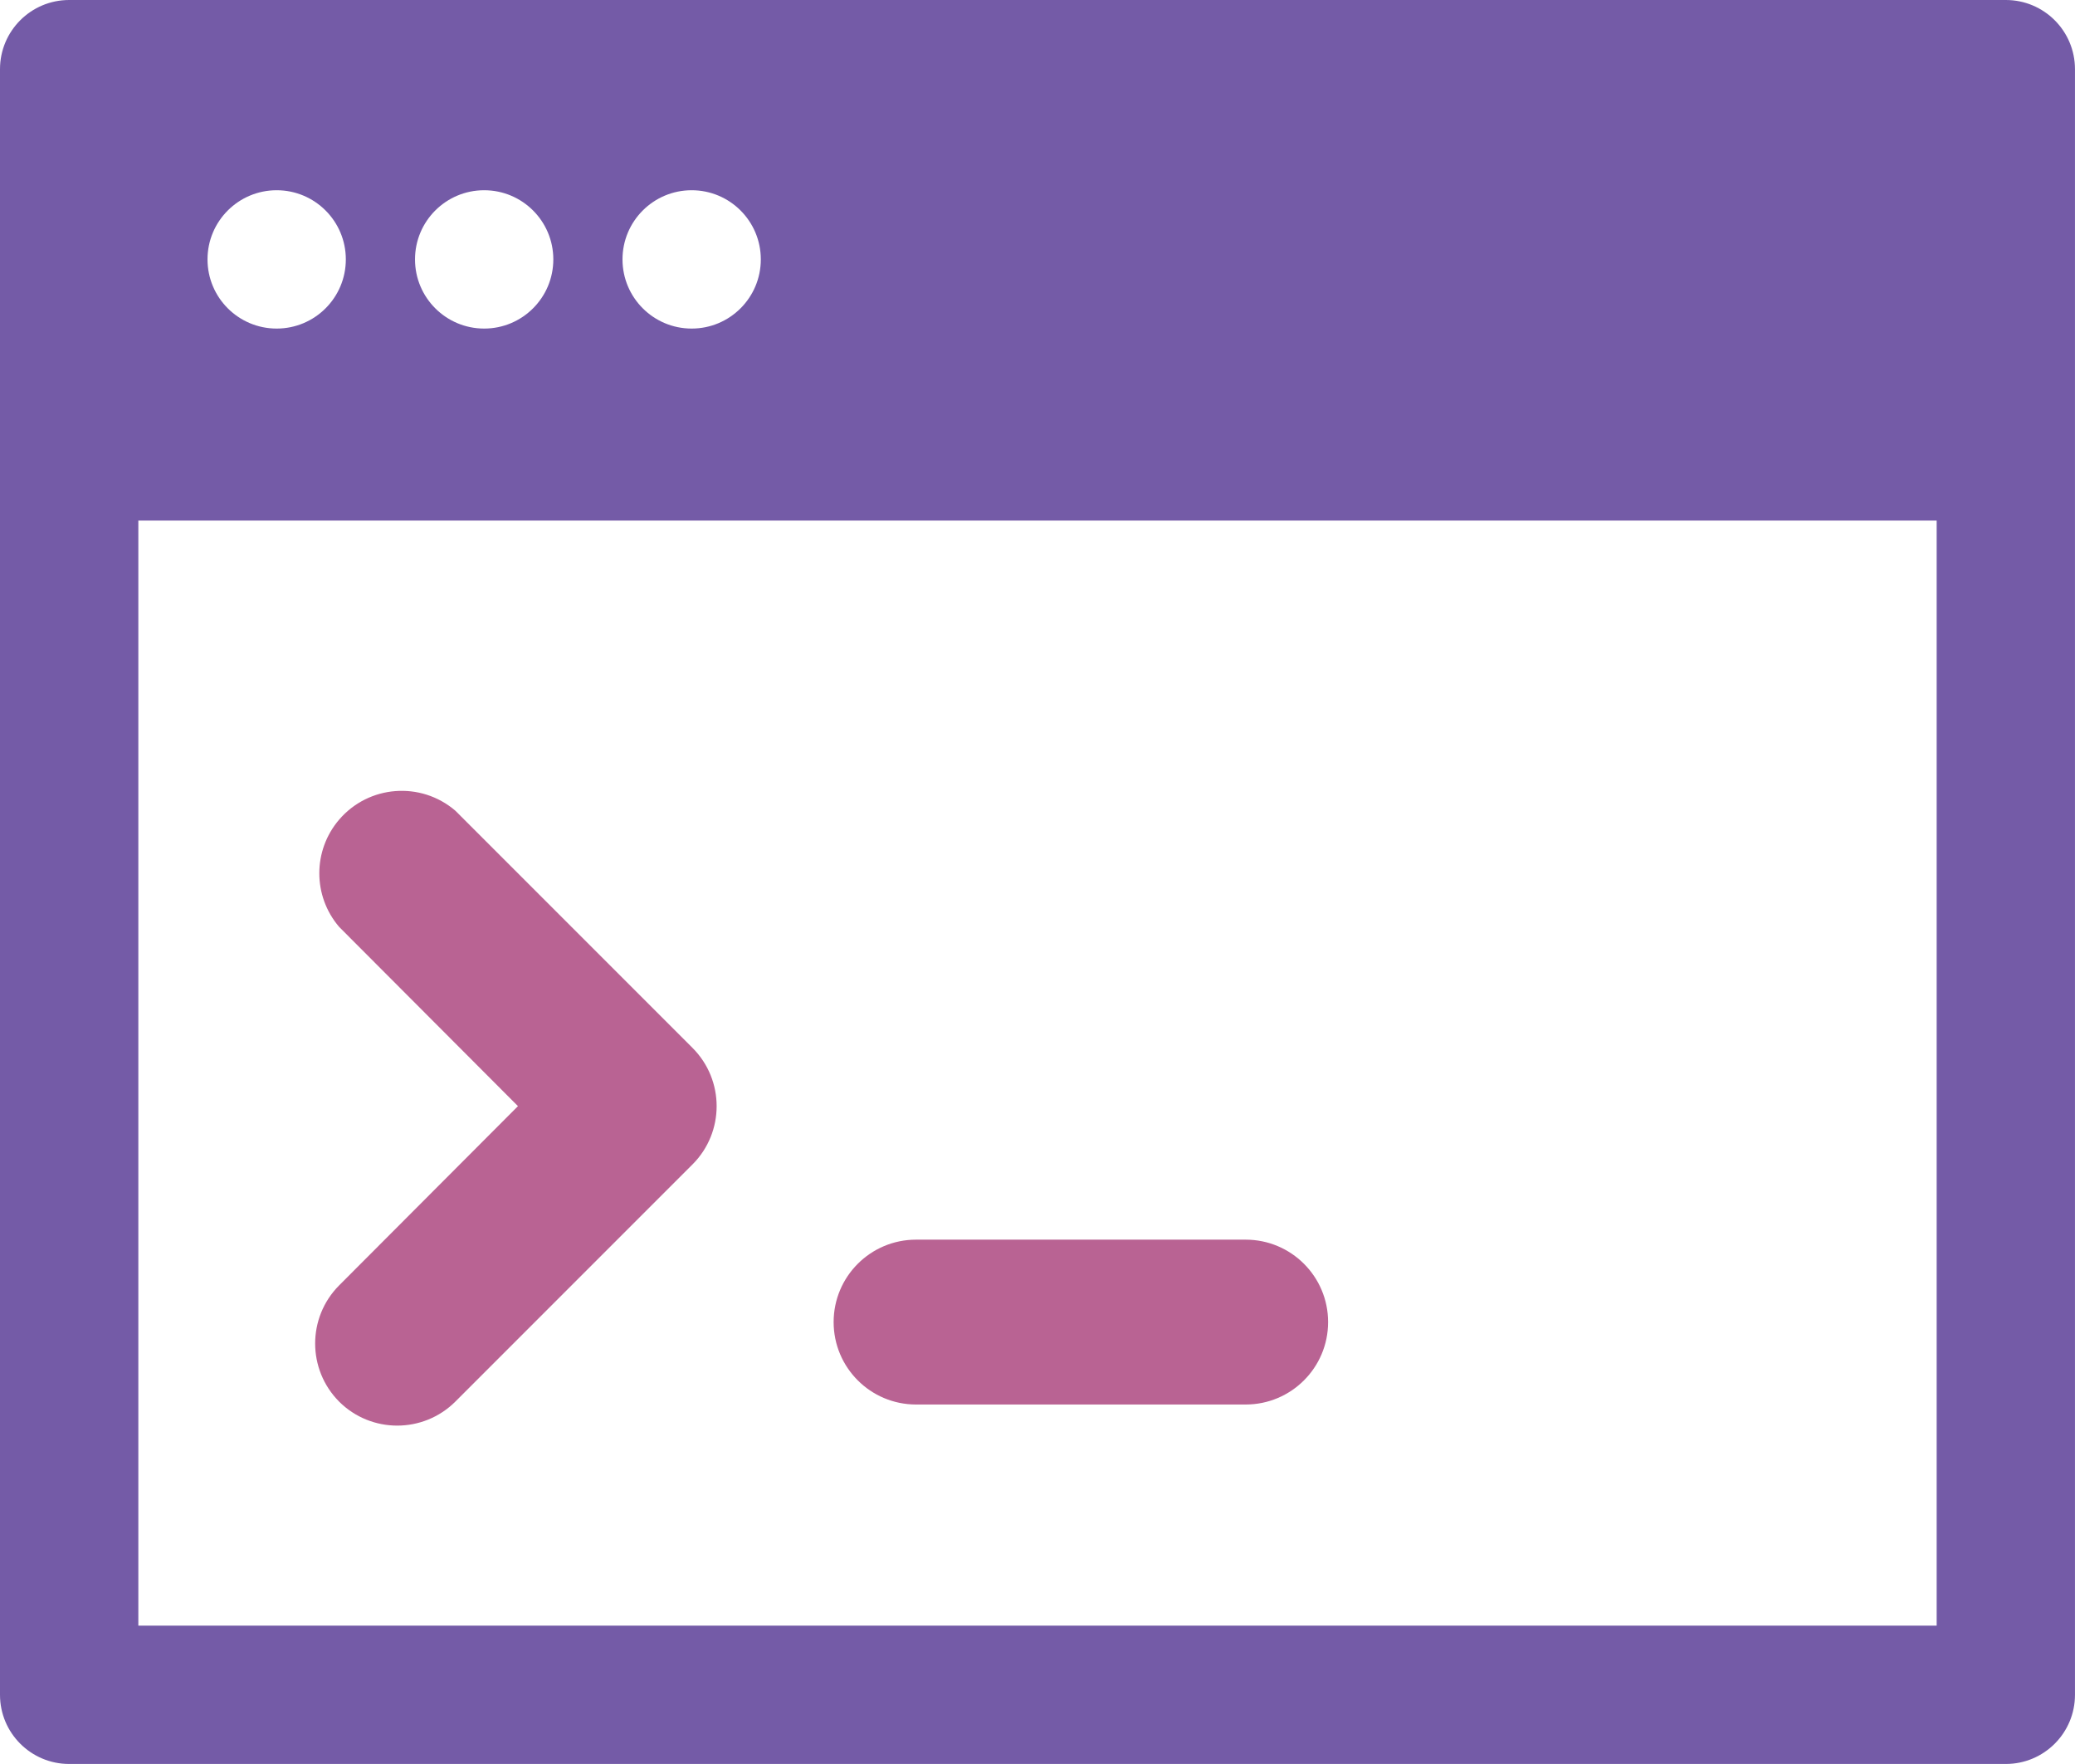
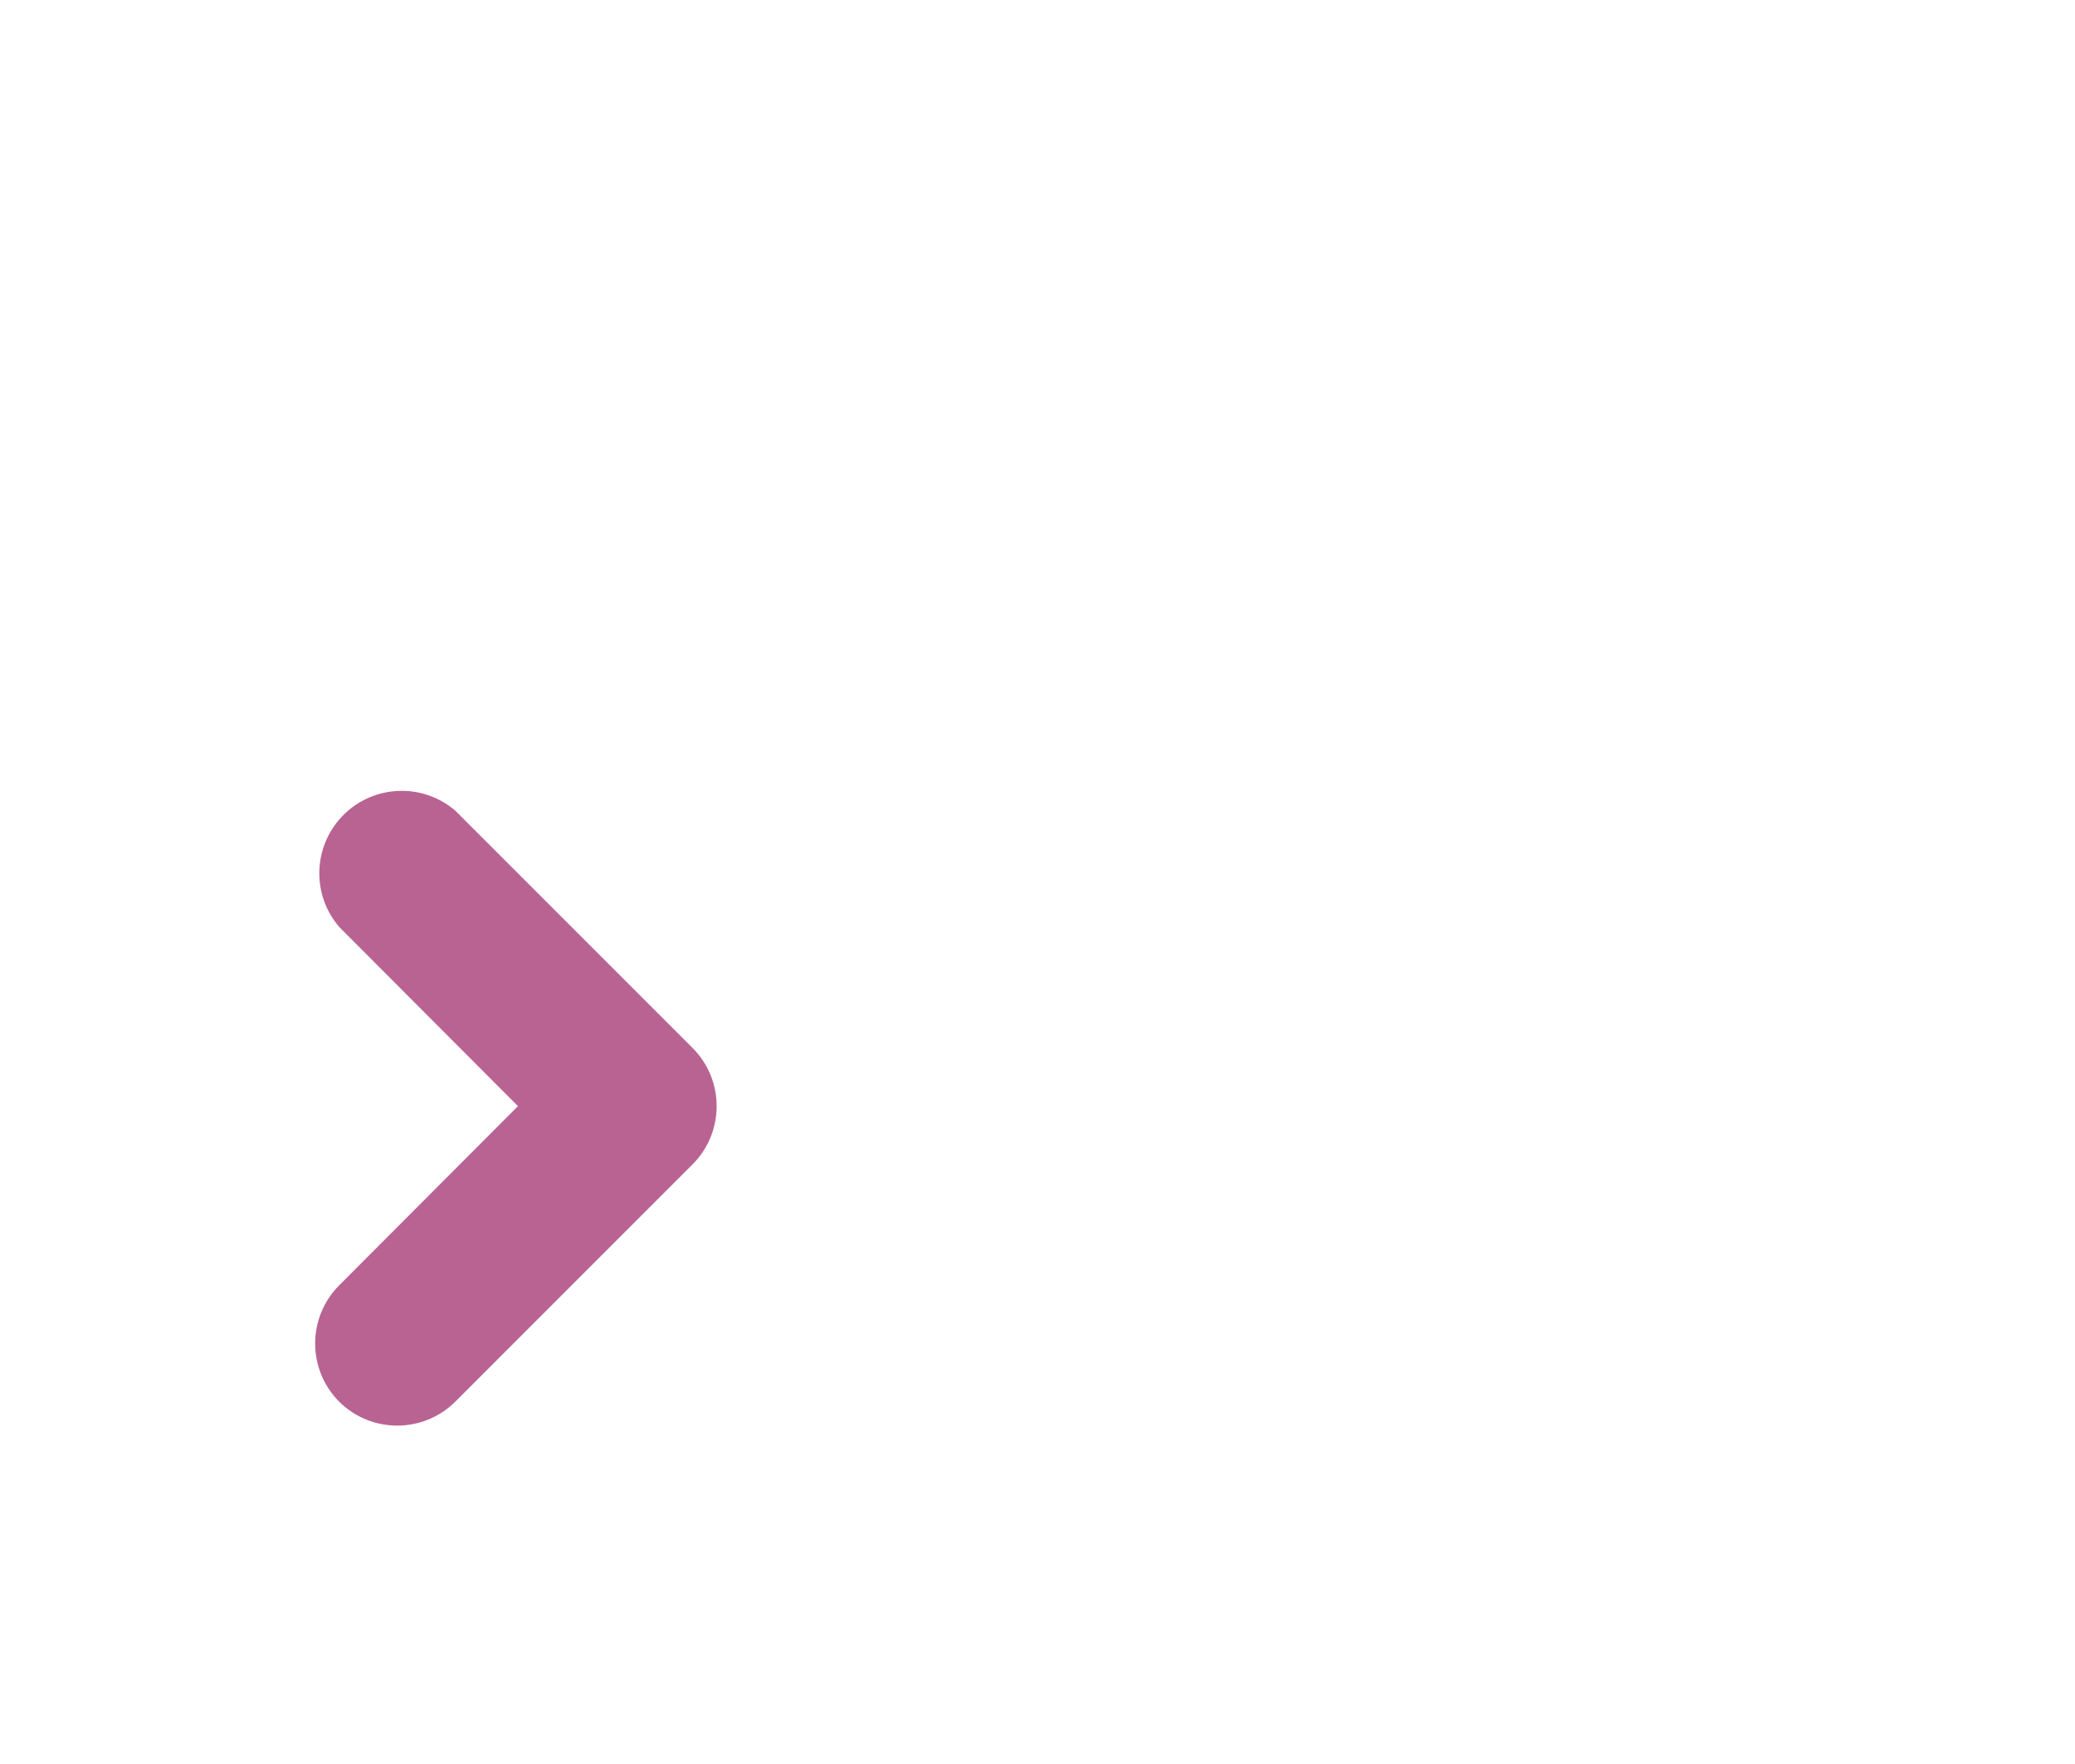
<svg xmlns="http://www.w3.org/2000/svg" id="Layer_2" viewBox="0 0 845.23 718.44">
  <defs>
    <style>
      .cls-1 {
        fill: #745ba7;
      }

      .cls-2 {
        fill: #b96393;
      }
    </style>
  </defs>
  <g id="Layer_1-2" data-name="Layer_1">
    <g id="CURATED-COLLECTION">
-       <path class="cls-1" d="M817.05,0H28.17C12.61,0,0,12.61,0,28.17v662.09c0,15.56,12.61,28.17,28.17,28.17h788.88c15.56,0,28.17-12.61,28.17-28.17V28.17c0-15.56-12.61-28.17-28.17-28.17ZM281.74,77.48c15.56,0,28.17,12.61,28.17,28.17s-12.61,28.17-28.17,28.17-28.17-12.61-28.17-28.17,12.61-28.17,28.17-28.17ZM197.22,77.48c15.56,0,28.17,12.61,28.17,28.17s-12.61,28.17-28.17,28.17-28.17-12.61-28.17-28.17,12.61-28.17,28.17-28.17ZM112.7,77.48c15.56,0,28.17,12.61,28.17,28.17s-12.61,28.17-28.17,28.17-28.17-12.61-28.17-28.17,12.61-28.17,28.17-28.17ZM788.88,662.09H56.35V212.01h732.53v450.08Z" />
      <path class="cls-2" d="M138.14,570.86c13.09,13.02,34.24,13.02,47.33,0l96.68-96.68c13.02-13.09,13.02-34.24,0-47.33l-96.68-96.68c-14.08-12.06-35.27-10.42-47.33,3.66-10.76,12.57-10.76,31.1,0,43.67l72.85,73.01-72.85,73.01c-13.02,13.09-13.02,34.24,0,47.33Z" />
-       <path class="cls-2" d="M339.57,538.46c0,18.54,15.03,33.57,33.57,33.57h134.28c18.54,0,33.57-15.03,33.57-33.57s-15.03-33.57-33.57-33.57h-134.28c-18.54,0-33.57,15.03-33.57,33.57Z" />
    </g>
  </g>
</svg>